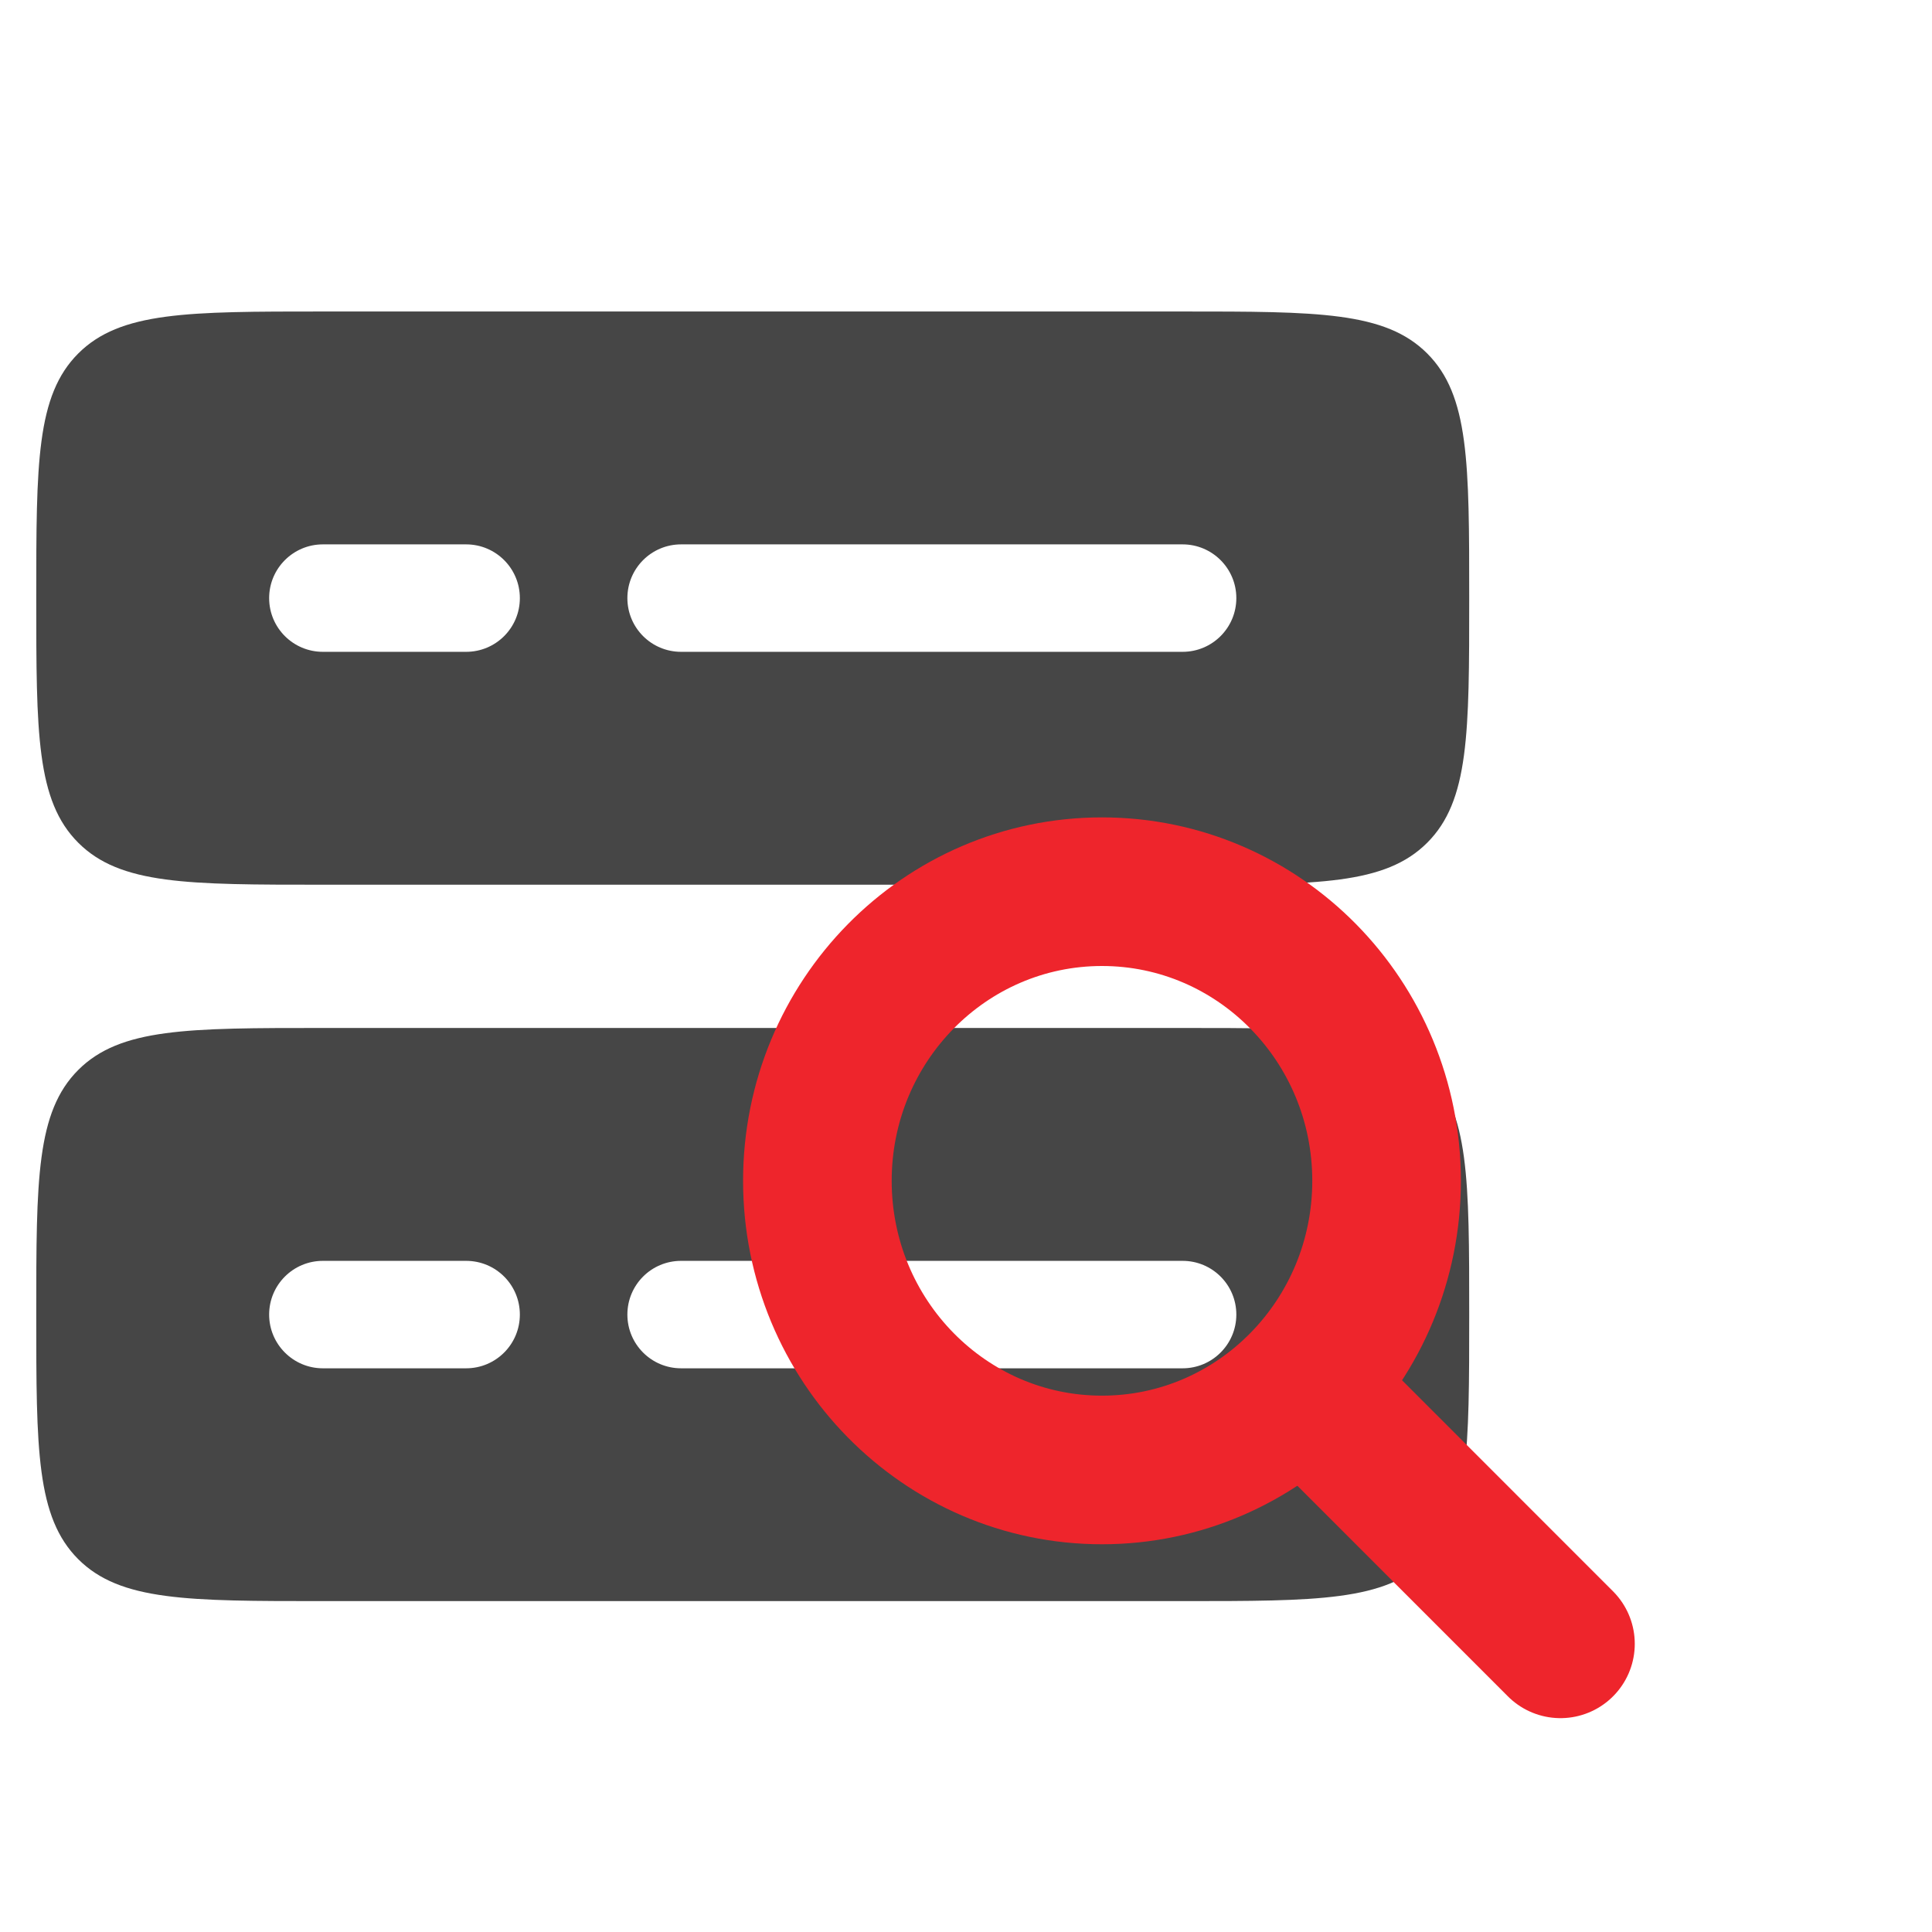
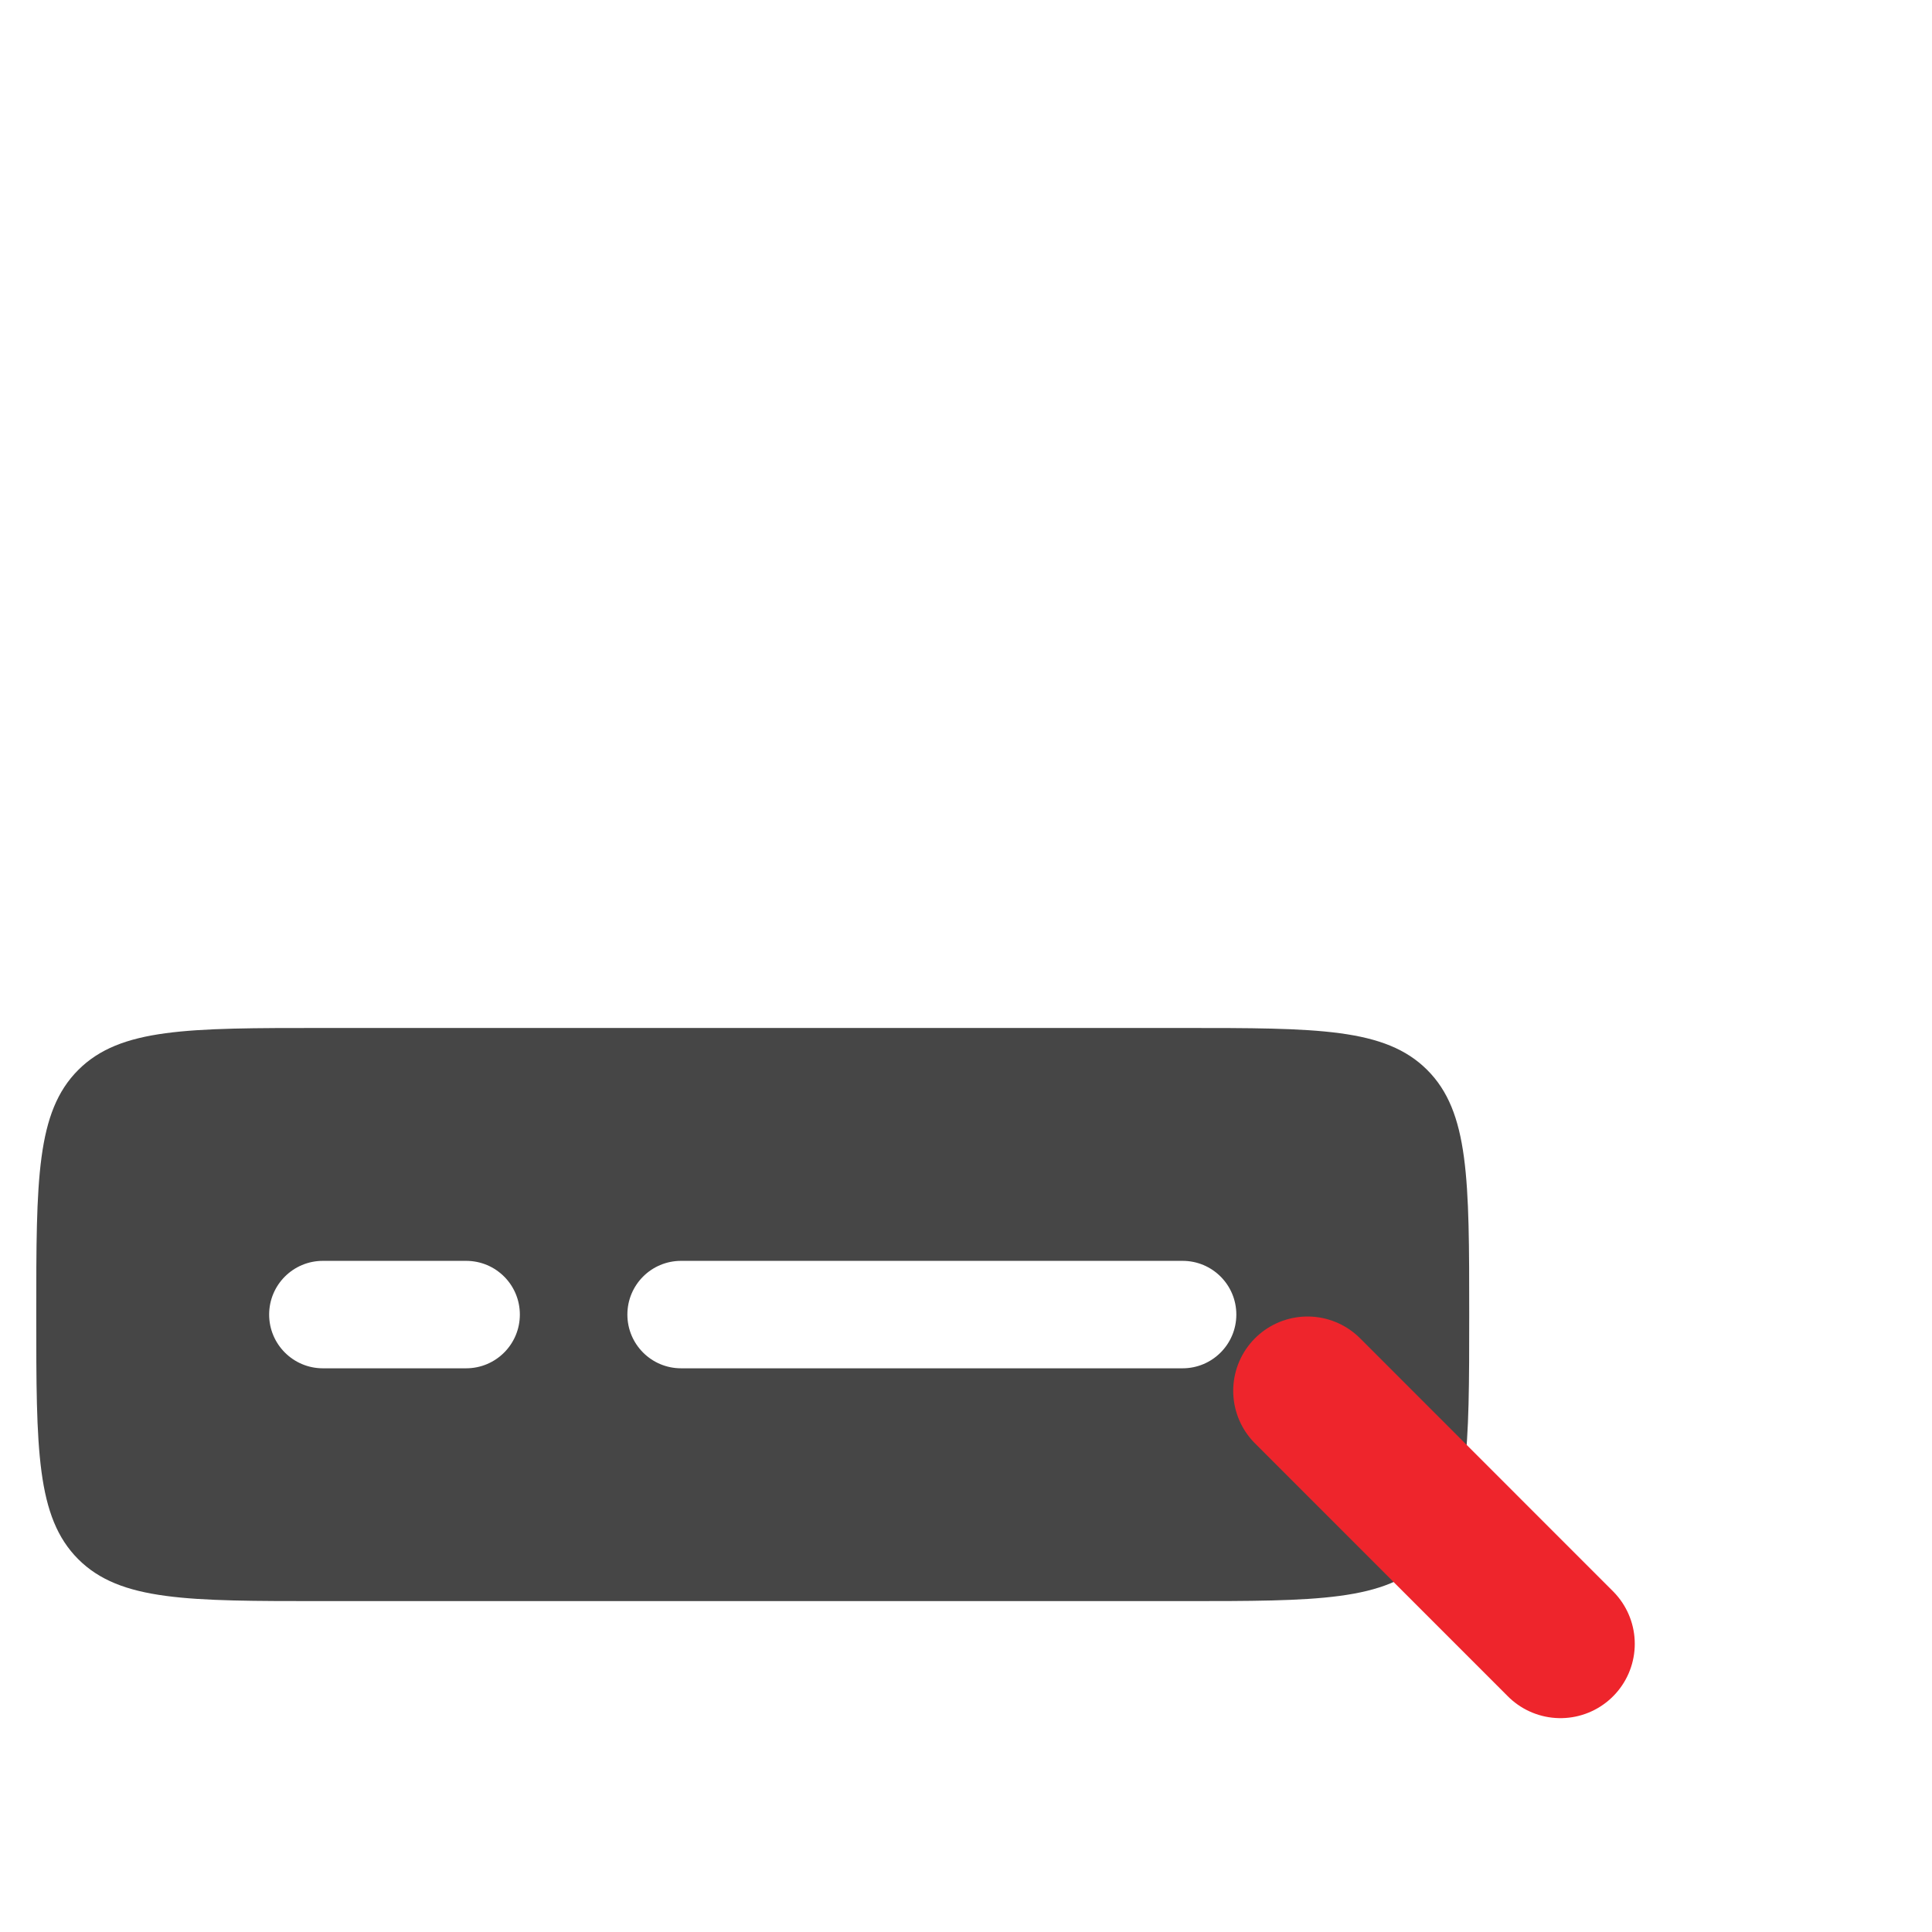
<svg xmlns="http://www.w3.org/2000/svg" width="26" height="26" viewBox="0 0 26 26" fill="none">
  <g clip-path="url(#clip0_49_1887)">
-     <path fill-rule="evenodd" clip-rule="evenodd" d="M0.488 8.049C0.488 6.231 0.488 5.322 1.053 4.757C1.618 4.192 2.527 4.192 4.345 4.192H15.915C17.733 4.192 18.642 4.192 19.207 4.757C19.772 5.322 19.772 6.231 19.772 8.049C19.772 9.867 19.772 10.776 19.207 11.341C18.642 11.906 17.733 11.906 15.915 11.906H4.345C2.527 11.906 1.618 11.906 1.053 11.341C0.488 10.776 0.488 9.867 0.488 8.049ZM4.345 7.326C3.946 7.326 3.622 7.65 3.622 8.049C3.622 8.449 3.946 8.772 4.345 8.772H6.273C6.673 8.772 6.996 8.449 6.996 8.049C6.996 7.65 6.673 7.326 6.273 7.326H4.345ZM8.443 8.049C8.443 7.65 8.766 7.326 9.166 7.326H15.915C16.314 7.326 16.638 7.65 16.638 8.049C16.638 8.449 16.314 8.772 15.915 8.772H9.166C8.766 8.772 8.443 8.449 8.443 8.049Z" fill="#464646" />
    <path fill-rule="evenodd" clip-rule="evenodd" d="M0.488 17.691C0.488 15.873 0.488 14.964 1.053 14.399C1.618 13.834 2.527 13.834 4.345 13.834H15.915C17.733 13.834 18.642 13.834 19.207 14.399C19.772 14.964 19.772 15.873 19.772 17.691C19.772 19.509 19.772 20.418 19.207 20.983C18.642 21.547 17.733 21.547 15.915 21.547H4.345C2.527 21.547 1.618 21.547 1.053 20.983C0.488 20.418 0.488 19.509 0.488 17.691ZM4.345 16.968C3.946 16.968 3.622 17.291 3.622 17.691C3.622 18.09 3.946 18.414 4.345 18.414H6.273C6.673 18.414 6.996 18.09 6.996 17.691C6.996 17.291 6.673 16.968 6.273 16.968H4.345ZM8.443 17.691C8.443 17.291 8.766 16.968 9.166 16.968H15.915C16.314 16.968 16.638 17.291 16.638 17.691C16.638 18.09 16.314 18.414 15.915 18.414H9.166C8.766 18.414 8.443 18.09 8.443 17.691Z" fill="#464646" />
-     <path d="M14.83 19.782C16.945 19.782 18.66 18.04 18.66 15.891C18.66 13.742 16.945 12 14.83 12C12.715 12 11 13.742 11 15.891C11 18.04 12.715 19.782 14.83 19.782Z" stroke="#EE252C" stroke-width="2" stroke-linecap="round" stroke-linejoin="round" />
    <path d="M21 22.122L17.596 18.717" stroke="#EE252C" stroke-width="2" stroke-linecap="round" stroke-linejoin="round" />
  </g>
  <defs>
    <clipPath id="clip0_49_1887">
      <rect width="26" height="26" fill="white" />
    </clipPath>
  </defs>
</svg>